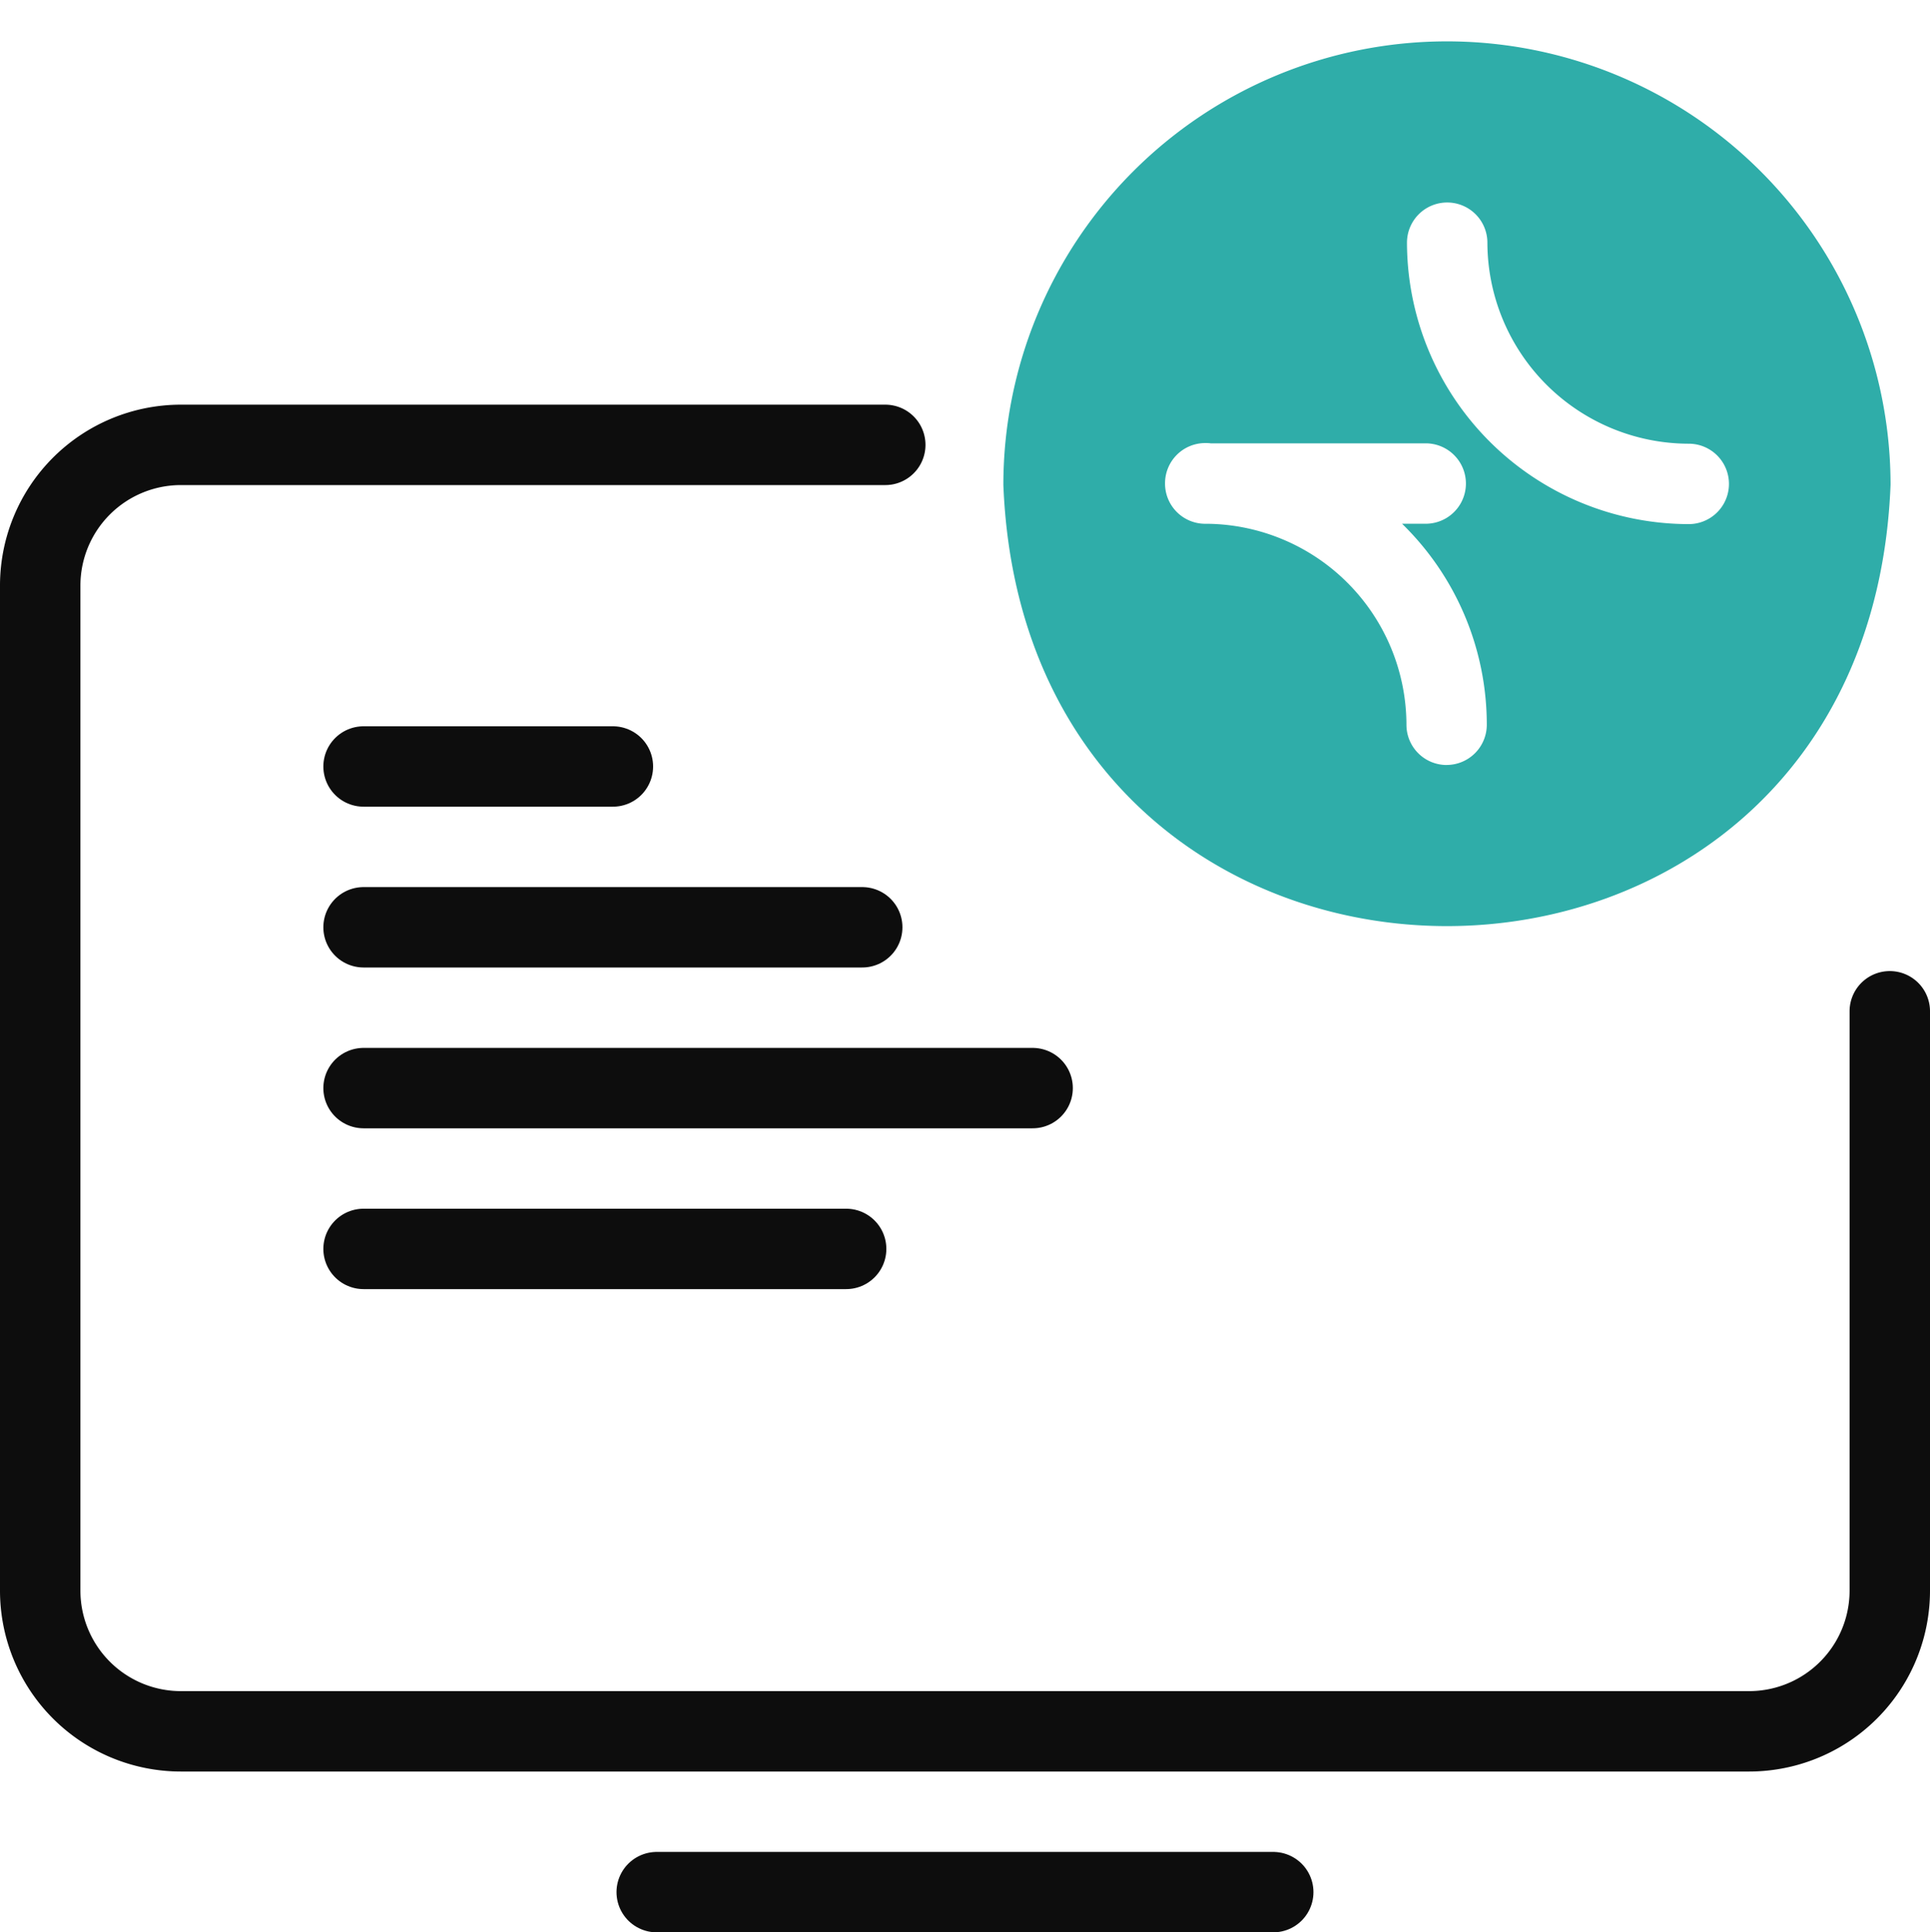
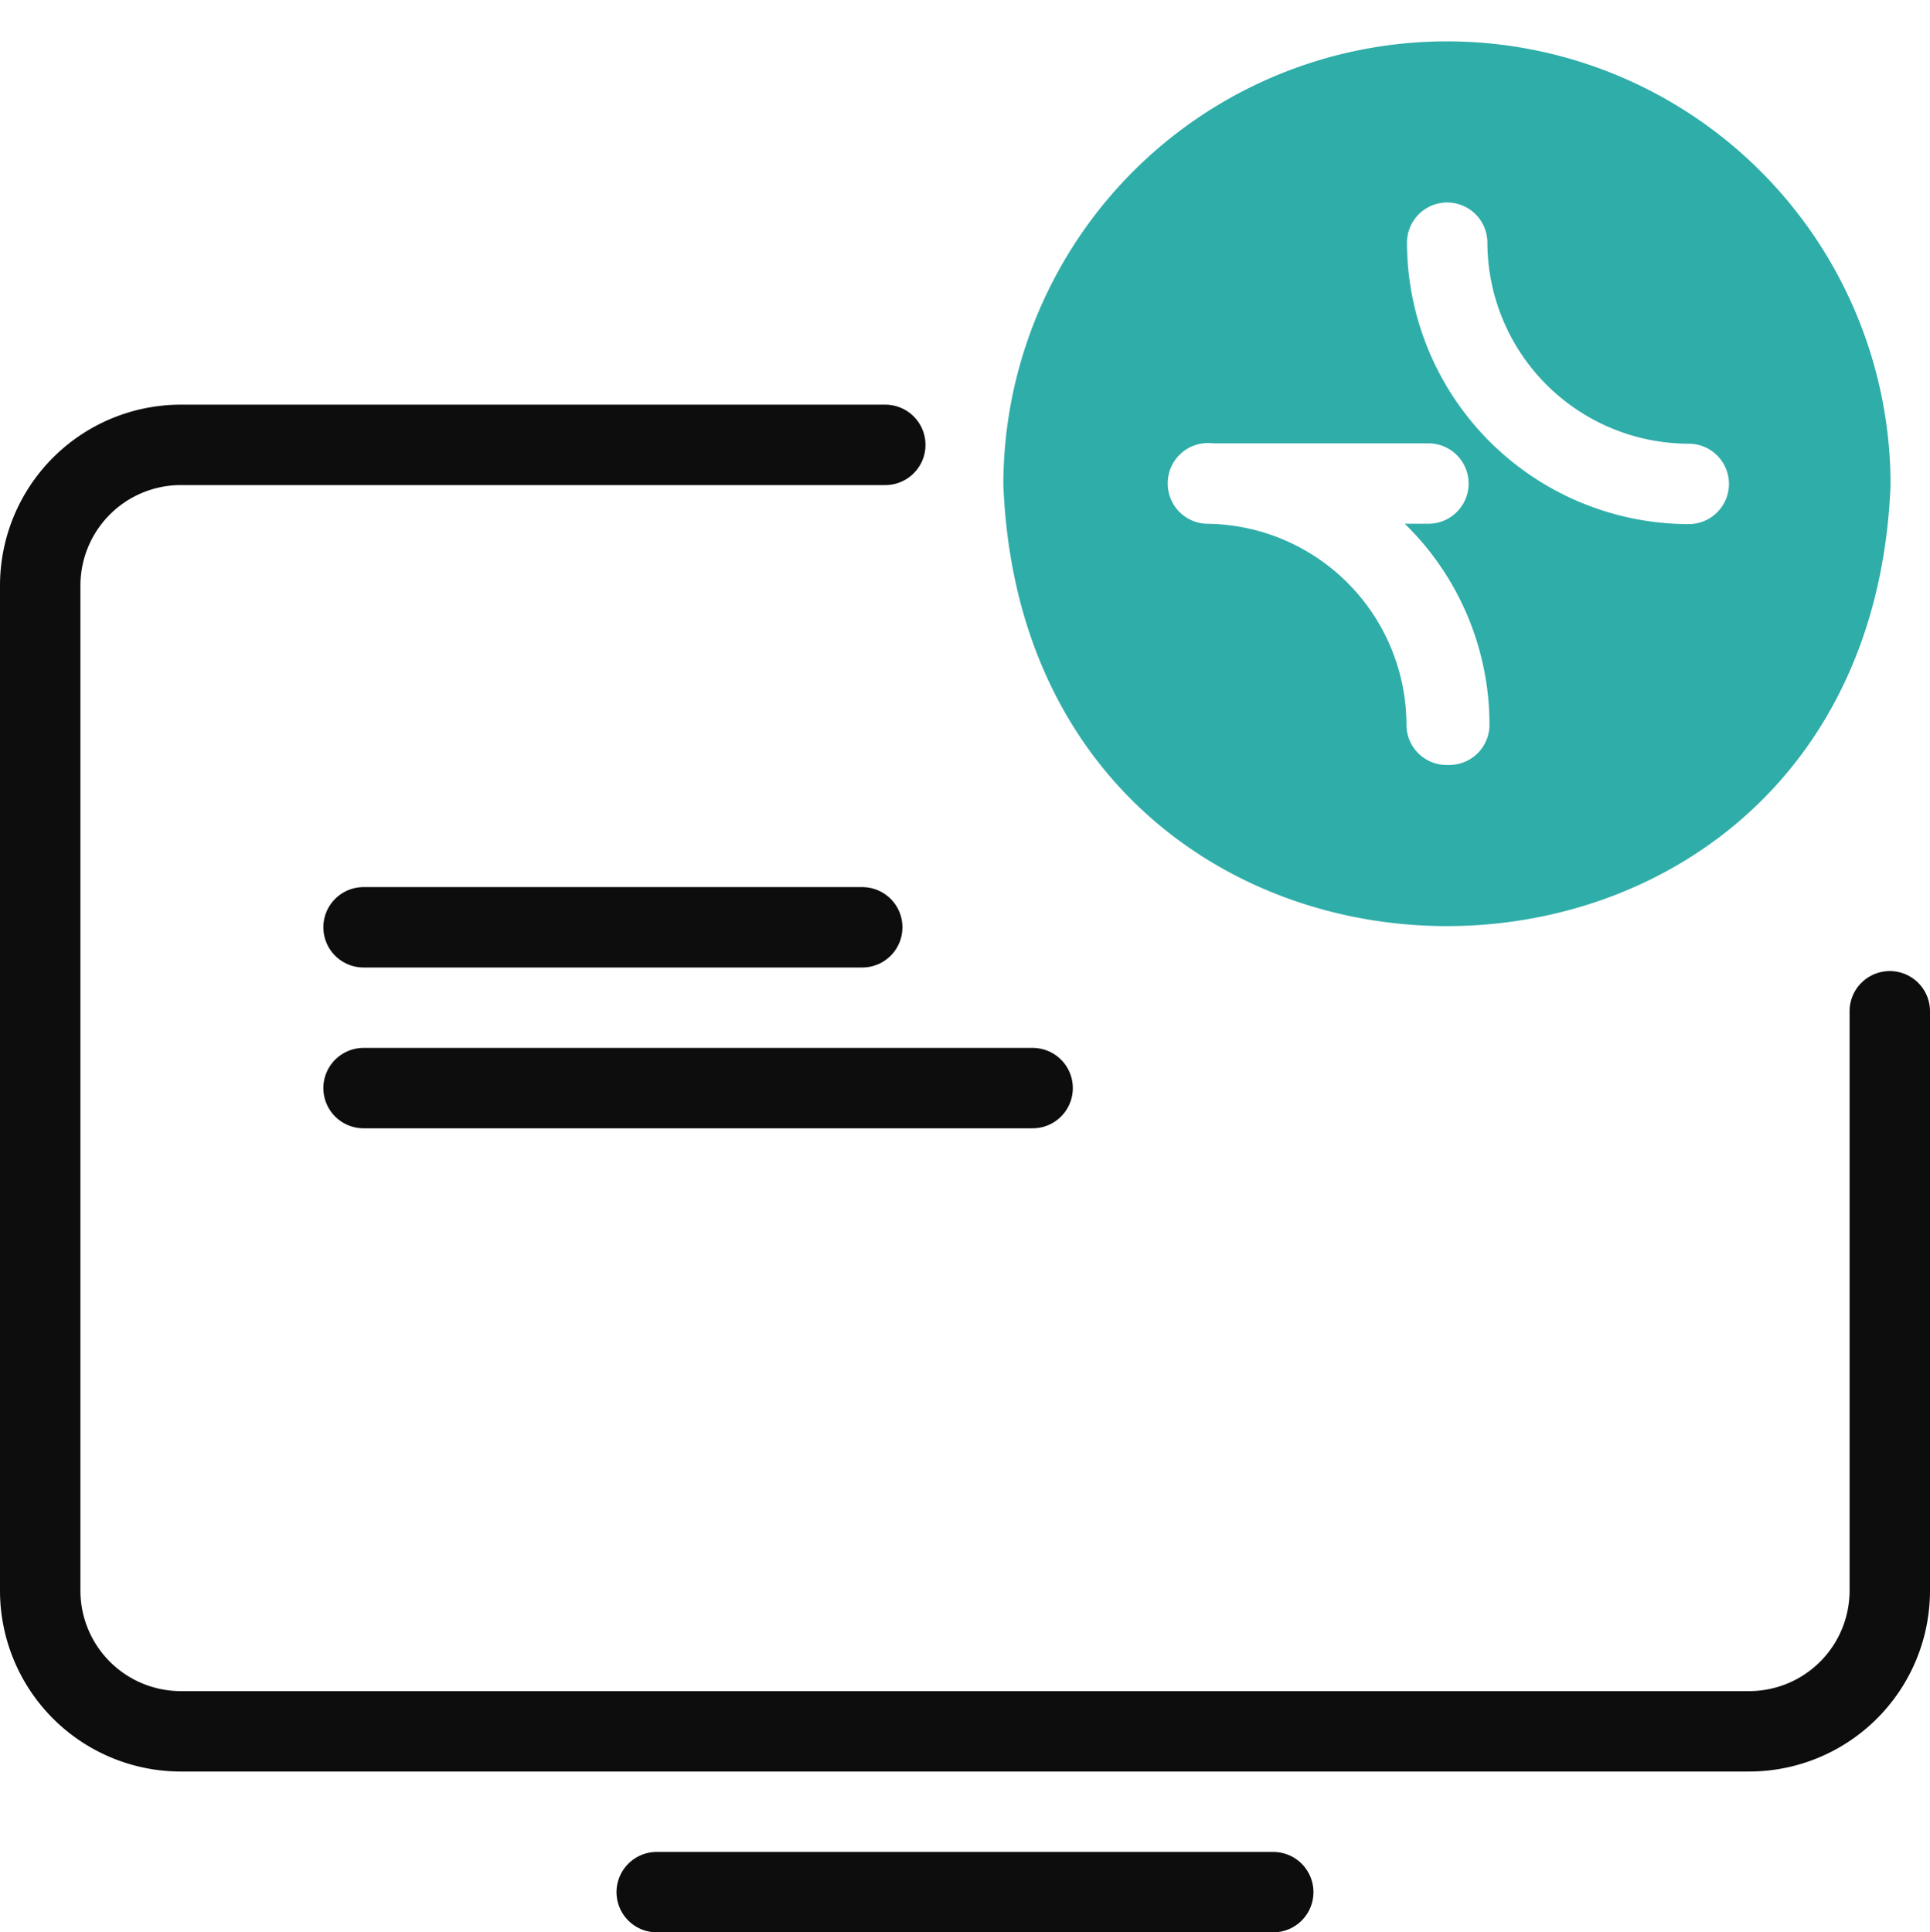
<svg xmlns="http://www.w3.org/2000/svg" width="48" height="48.066" viewBox="0 0 48 48.066">
  <defs>
    <clipPath id="a">
      <rect width="48" height="48.066" fill="none" />
    </clipPath>
    <clipPath id="b">
      <rect width="48" height="48.066" transform="translate(0 0)" fill="none" />
    </clipPath>
    <clipPath id="c">
      <rect width="48" height="48" transform="translate(0 0.066)" fill="none" />
    </clipPath>
  </defs>
  <g clip-path="url(#a)">
    <g clip-path="url(#b)">
      <g opacity="0">
        <g clip-path="url(#c)">
-           <rect width="48" height="48" transform="translate(0 0.066)" />
-         </g>
+           </g>
      </g>
      <line x1="15.333" transform="translate(16.333 47.066)" fill="none" stroke="#0d0d0d" stroke-linecap="round" stroke-linejoin="round" stroke-width="2" />
      <path d="M47,25.155V39.566a3.5,3.5,0,0,1-3.5,3.5H4.5a3.5,3.5,0,0,1-3.5-3.5v-25a3.5,3.5,0,0,1,3.5-3.5H22.017" fill="none" stroke="#0d0d0d" stroke-linecap="round" stroke-linejoin="round" stroke-width="2" />
-       <line x2="12.002" transform="translate(9.042 31.066)" fill="none" stroke="#0d0d0d" stroke-linecap="round" stroke-linejoin="round" stroke-width="2" />
      <line x2="16.64" transform="translate(9.042 27.066)" fill="none" stroke="#0d0d0d" stroke-linecap="round" stroke-linejoin="round" stroke-width="2" />
      <line x2="12.402" transform="translate(9.042 23.066)" fill="none" stroke="#0d0d0d" stroke-linecap="round" stroke-linejoin="round" stroke-width="2" />
-       <line x2="6.201" transform="translate(9.042 19.066)" fill="none" stroke="#0d0d0d" stroke-linecap="round" stroke-linejoin="round" stroke-width="2" />
-       <path d="M36.986,25.931A11.033,11.033,0,0,0,25.954,36.964c.581,14.635,21.485,14.63,22.065,0A11.033,11.033,0,0,0,36.986,25.931m-.007,18a1,1,0,0,1-1-1,5.01,5.01,0,0,0-4.937-5h-.067a1,1,0,0,1-1-1v-.008a1,1,0,0,1,1-1h0c.045,0,.088,0,.133.007h5.35a1,1,0,0,1,0,2h-.588a6.979,6.979,0,0,1,2.107,5,1,1,0,0,1-1,1M43,37.939h0a7.016,7.016,0,0,1-7.008-7,1,1,0,0,1,1-1h0a1,1,0,0,1,1,1,5.014,5.014,0,0,0,5.008,5h0a1,1,0,0,1,0,2" transform="translate(-1 -24.902)" fill="#2fada9" />
+       <path d="M36.986,25.931A11.033,11.033,0,0,0,25.954,36.964c.581,14.635,21.485,14.63,22.065,0A11.033,11.033,0,0,0,36.986,25.931m-.007,18a1,1,0,0,1-1-1,5.01,5.01,0,0,0-4.937-5a1,1,0,0,1-1-1v-.008a1,1,0,0,1,1-1h0c.045,0,.088,0,.133.007h5.35a1,1,0,0,1,0,2h-.588a6.979,6.979,0,0,1,2.107,5,1,1,0,0,1-1,1M43,37.939h0a7.016,7.016,0,0,1-7.008-7,1,1,0,0,1,1-1h0a1,1,0,0,1,1,1,5.014,5.014,0,0,0,5.008,5h0a1,1,0,0,1,0,2" transform="translate(-1 -24.902)" fill="#2fada9" />
    </g>
  </g>
</svg>